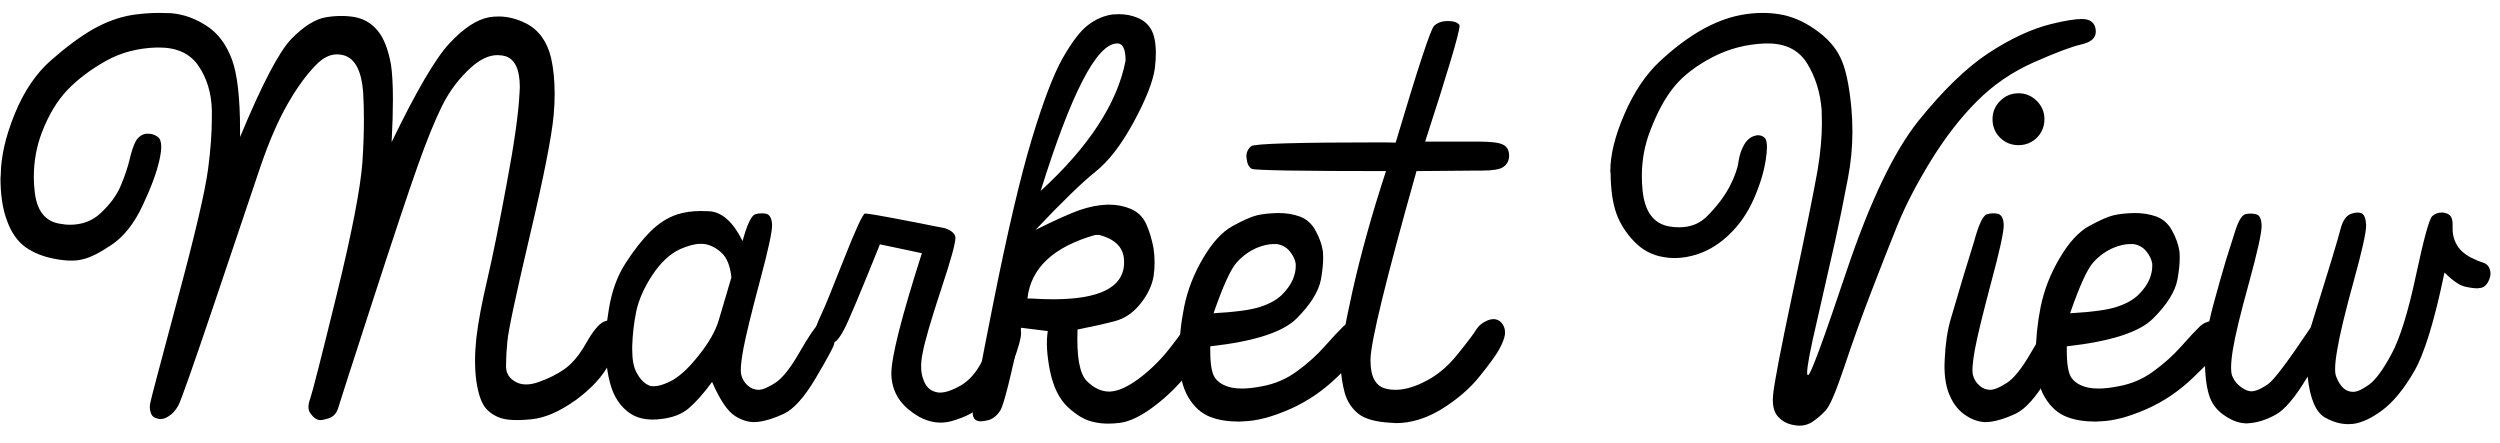
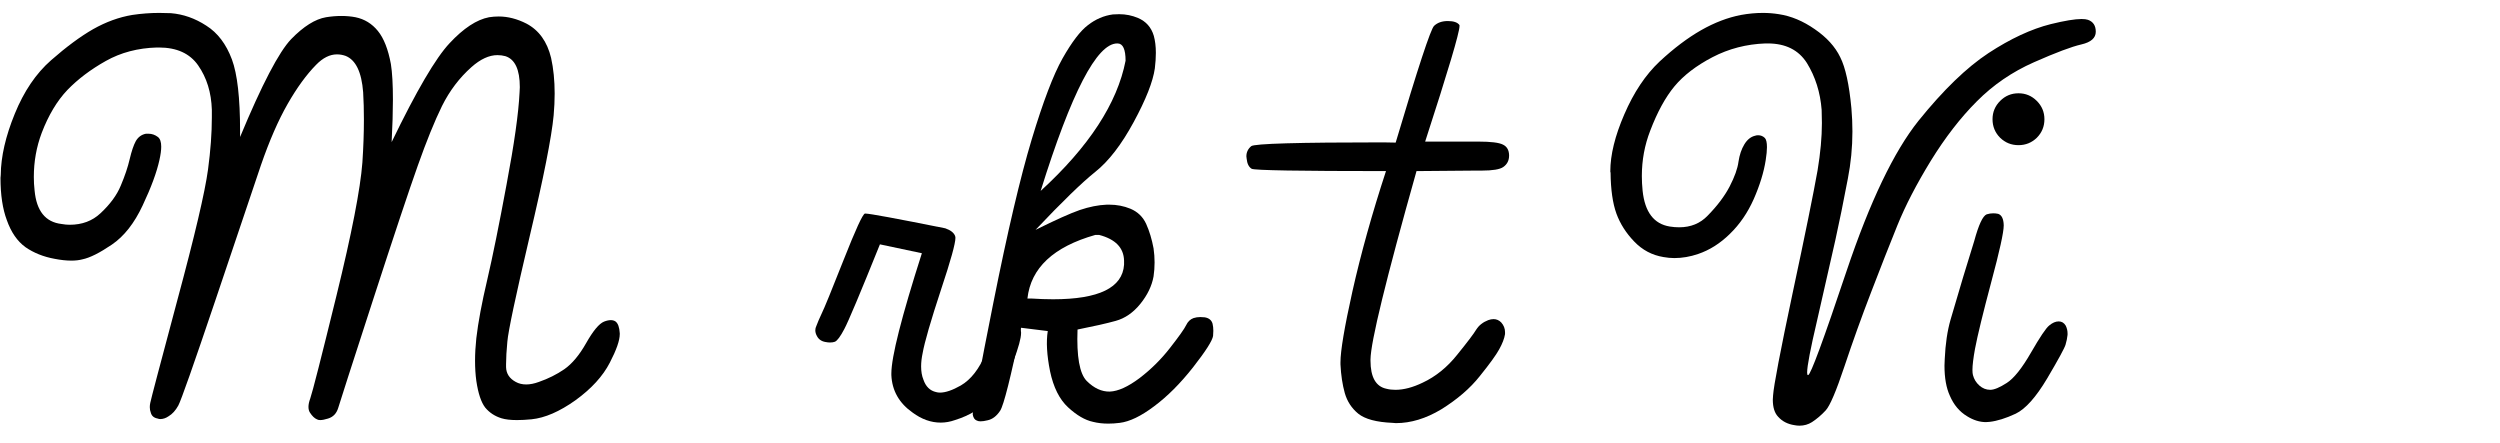
<svg xmlns="http://www.w3.org/2000/svg" width="96" height="17" viewBox="0 0 96 17" fill="none">
  <path d="M2.363 8.601C2.474 8.621 2.578 8.631 2.676 8.631C3.151 8.631 3.545 8.484 3.857 8.191C4.228 7.846 4.489 7.491 4.638 7.127C4.795 6.756 4.909 6.417 4.98 6.111C5.052 5.805 5.13 5.574 5.215 5.418C5.306 5.261 5.436 5.167 5.605 5.135H5.703C5.833 5.135 5.954 5.177 6.064 5.261C6.149 5.327 6.191 5.45 6.191 5.633C6.191 5.769 6.168 5.939 6.123 6.14C6.019 6.616 5.804 7.198 5.478 7.888C5.159 8.572 4.765 9.073 4.297 9.392C3.828 9.711 3.45 9.9 3.164 9.959C3.04 9.991 2.9 10.008 2.744 10.008C2.549 10.008 2.334 9.985 2.099 9.939C1.67 9.861 1.295 9.711 0.976 9.49C0.664 9.262 0.426 8.917 0.263 8.455C0.101 8.025 0.019 7.485 0.019 6.834C0.019 6.795 0.023 6.756 0.029 6.717C0.036 6.013 0.215 5.232 0.566 4.373C0.918 3.507 1.383 2.82 1.963 2.312C2.549 1.798 3.086 1.401 3.574 1.121C4.069 0.841 4.57 0.659 5.078 0.574C5.429 0.522 5.775 0.496 6.113 0.496C6.263 0.496 6.413 0.499 6.562 0.506C7.038 0.545 7.49 0.704 7.92 0.984C8.356 1.258 8.685 1.691 8.906 2.283C9.114 2.843 9.219 3.761 9.219 5.037V5.261C10.058 3.243 10.713 1.99 11.181 1.502C11.657 1.013 12.103 0.733 12.519 0.662C12.721 0.629 12.916 0.613 13.105 0.613C13.301 0.613 13.483 0.629 13.652 0.662C13.997 0.733 14.284 0.909 14.511 1.189C14.739 1.469 14.905 1.892 15.01 2.459C15.062 2.784 15.088 3.243 15.088 3.836C15.088 4.291 15.071 4.832 15.039 5.457C15.989 3.491 16.732 2.224 17.265 1.658C17.799 1.085 18.304 0.753 18.779 0.662C18.903 0.642 19.026 0.633 19.15 0.633C19.502 0.633 19.857 0.724 20.215 0.906C20.696 1.16 21.012 1.599 21.162 2.224C21.253 2.635 21.299 3.09 21.299 3.592C21.299 3.858 21.286 4.138 21.26 4.431C21.181 5.271 20.872 6.83 20.332 9.109C19.798 11.381 19.515 12.719 19.482 13.123C19.45 13.461 19.433 13.748 19.433 13.982V14.099C19.44 14.347 19.564 14.536 19.805 14.666C19.922 14.731 20.055 14.763 20.205 14.763C20.355 14.763 20.517 14.731 20.693 14.666C21.051 14.542 21.377 14.379 21.67 14.178C21.969 13.969 22.249 13.634 22.51 13.172C22.776 12.703 23.004 12.429 23.193 12.351C23.291 12.312 23.379 12.293 23.457 12.293C23.522 12.293 23.581 12.309 23.633 12.342C23.73 12.413 23.786 12.566 23.799 12.8V12.83C23.799 13.071 23.672 13.435 23.418 13.924C23.151 14.444 22.711 14.926 22.099 15.369C21.487 15.805 20.924 16.049 20.41 16.101C20.202 16.121 20.016 16.131 19.853 16.131C19.606 16.131 19.407 16.108 19.258 16.062C19.004 15.984 18.795 15.847 18.633 15.652C18.476 15.45 18.362 15.108 18.291 14.627C18.258 14.386 18.242 14.129 18.242 13.855C18.242 13.582 18.258 13.292 18.291 12.986C18.362 12.374 18.502 11.625 18.711 10.74C18.919 9.848 19.166 8.627 19.453 7.078C19.746 5.528 19.912 4.353 19.951 3.552C19.957 3.481 19.961 3.413 19.961 3.347C19.961 2.67 19.775 2.273 19.404 2.156C19.306 2.13 19.206 2.117 19.101 2.117C18.782 2.117 18.45 2.27 18.105 2.576C17.643 2.986 17.265 3.484 16.973 4.07C16.686 4.656 16.377 5.418 16.045 6.355C15.713 7.286 15.136 9.015 14.316 11.541C13.496 14.067 13.053 15.441 12.988 15.662C12.923 15.877 12.793 16.013 12.598 16.072C12.474 16.111 12.373 16.131 12.295 16.131C12.243 16.131 12.2 16.121 12.168 16.101C12.077 16.062 11.989 15.978 11.904 15.847C11.865 15.789 11.845 15.714 11.845 15.623C11.845 15.532 11.868 15.424 11.914 15.3C11.998 15.06 12.334 13.745 12.92 11.355C13.506 8.966 13.838 7.26 13.916 6.238C13.955 5.652 13.974 5.105 13.974 4.597C13.974 4.226 13.965 3.875 13.945 3.543C13.886 2.768 13.662 2.302 13.271 2.146C13.161 2.107 13.05 2.088 12.939 2.088C12.666 2.088 12.399 2.221 12.139 2.488C11.767 2.866 11.403 3.367 11.045 3.992C10.687 4.617 10.345 5.401 10.019 6.345C9.7 7.289 9.118 9.018 8.271 11.531C7.425 14.037 6.95 15.385 6.846 15.574C6.741 15.763 6.618 15.899 6.474 15.984C6.37 16.056 6.263 16.092 6.152 16.092C6.12 16.092 6.087 16.085 6.054 16.072C5.911 16.046 5.823 15.971 5.791 15.847C5.765 15.782 5.752 15.711 5.752 15.633C5.752 15.581 5.758 15.525 5.771 15.467C5.797 15.33 6.142 14.021 6.806 11.541C7.477 9.054 7.871 7.377 7.988 6.511C8.086 5.776 8.135 5.108 8.135 4.51V4.217C8.115 3.552 7.939 2.983 7.607 2.508C7.288 2.052 6.787 1.824 6.103 1.824H6.025C5.296 1.844 4.642 2.016 4.062 2.342C3.483 2.667 2.991 3.038 2.588 3.455C2.191 3.872 1.862 4.422 1.601 5.105C1.4 5.639 1.299 6.202 1.299 6.795C1.299 6.97 1.308 7.143 1.328 7.312C1.4 8.1 1.745 8.53 2.363 8.601Z" fill="black" />
-   <path d="M28.086 10.652C28.04 10.222 27.92 9.913 27.724 9.724C27.529 9.536 27.311 9.418 27.07 9.373C27.018 9.366 26.963 9.363 26.904 9.363C26.689 9.363 26.426 9.431 26.113 9.568C25.723 9.75 25.368 10.082 25.049 10.564C24.736 11.04 24.531 11.502 24.433 11.951C24.342 12.4 24.29 12.849 24.277 13.299V13.425C24.277 13.81 24.332 14.103 24.443 14.304C24.56 14.532 24.707 14.692 24.883 14.783C24.941 14.816 25.013 14.832 25.098 14.832C25.254 14.832 25.446 14.78 25.674 14.675C26.025 14.519 26.403 14.187 26.806 13.679C27.217 13.172 27.483 12.703 27.607 12.273C27.731 11.844 27.89 11.303 28.086 10.652ZM28.515 9.256C28.685 8.631 28.844 8.289 28.994 8.23C29.079 8.204 29.163 8.191 29.248 8.191C29.306 8.191 29.368 8.198 29.433 8.211C29.57 8.256 29.642 8.403 29.648 8.65V8.66C29.648 8.92 29.489 9.643 29.17 10.828C28.851 12.026 28.642 12.882 28.545 13.396C28.48 13.754 28.447 14.024 28.447 14.207C28.447 14.291 28.454 14.357 28.467 14.402C28.506 14.558 28.587 14.692 28.711 14.803C28.834 14.913 28.974 14.969 29.131 14.969C29.28 14.969 29.492 14.881 29.765 14.705C30.039 14.529 30.348 14.142 30.693 13.543C31.038 12.944 31.273 12.592 31.396 12.488C31.494 12.41 31.575 12.371 31.64 12.371C31.654 12.371 31.666 12.374 31.68 12.381C31.745 12.407 31.813 12.472 31.885 12.576C31.963 12.68 32.015 12.784 32.041 12.888C32.054 12.928 32.06 12.97 32.06 13.015C32.06 13.087 32.047 13.162 32.021 13.24C31.982 13.37 31.748 13.8 31.318 14.529C30.889 15.252 30.485 15.704 30.107 15.886C29.73 16.062 29.398 16.166 29.111 16.199C29.059 16.206 29.01 16.209 28.965 16.209C28.724 16.209 28.483 16.134 28.242 15.984C27.949 15.808 27.65 15.369 27.344 14.666C27.025 15.102 26.728 15.437 26.455 15.672C26.181 15.906 25.817 16.046 25.361 16.092C25.264 16.105 25.169 16.111 25.078 16.111C24.746 16.111 24.469 16.043 24.248 15.906C23.961 15.73 23.737 15.47 23.574 15.125C23.418 14.78 23.317 14.327 23.271 13.767C23.258 13.611 23.252 13.448 23.252 13.279C23.252 12.849 23.294 12.384 23.379 11.883C23.489 11.186 23.704 10.594 24.023 10.105C24.342 9.61 24.658 9.207 24.971 8.894C25.283 8.582 25.622 8.364 25.986 8.24C26.26 8.149 26.569 8.103 26.914 8.103C27.025 8.103 27.139 8.107 27.256 8.113C27.737 8.152 28.157 8.533 28.515 9.256Z" fill="black" />
  <path d="M36.299 8.767C36.507 8.839 36.634 8.94 36.679 9.07C36.686 9.09 36.689 9.109 36.689 9.129C36.689 9.35 36.507 10.008 36.142 11.101C35.739 12.325 35.501 13.146 35.429 13.562C35.39 13.745 35.371 13.914 35.371 14.07C35.371 14.265 35.4 14.435 35.459 14.578C35.55 14.845 35.713 15.004 35.947 15.056C35.993 15.069 36.041 15.076 36.094 15.076C36.308 15.076 36.575 14.985 36.894 14.803C37.285 14.575 37.604 14.165 37.851 13.572C38.105 12.98 38.268 12.641 38.34 12.556C38.418 12.472 38.529 12.403 38.672 12.351C38.724 12.332 38.779 12.322 38.838 12.322C38.909 12.322 38.974 12.342 39.033 12.381C39.137 12.452 39.196 12.579 39.209 12.761V12.791C39.209 12.986 39.111 13.344 38.916 13.865C38.714 14.412 38.431 14.884 38.066 15.281C37.702 15.672 37.236 15.955 36.67 16.131C36.487 16.196 36.305 16.228 36.123 16.228C35.752 16.228 35.394 16.101 35.049 15.847C34.528 15.483 34.254 15.001 34.228 14.402V14.344C34.228 13.706 34.619 12.166 35.4 9.724L33.789 9.383C33.034 11.258 32.578 12.342 32.422 12.634C32.272 12.921 32.151 13.084 32.06 13.123C32.008 13.142 31.946 13.152 31.875 13.152C31.823 13.152 31.764 13.146 31.699 13.133C31.543 13.107 31.432 13.028 31.367 12.898C31.328 12.827 31.308 12.755 31.308 12.683C31.308 12.625 31.321 12.569 31.348 12.517C31.393 12.394 31.461 12.234 31.553 12.039C31.65 11.844 31.93 11.16 32.392 9.988C32.855 8.816 33.128 8.22 33.213 8.201H33.232C33.395 8.201 34.417 8.39 36.299 8.767Z" fill="black" />
  <path d="M39.961 7.332C41.816 5.633 42.904 3.966 43.222 2.332C43.222 1.896 43.122 1.674 42.92 1.668H42.9C42.119 1.668 41.139 3.556 39.961 7.332ZM39.453 11.463H39.599C39.892 11.482 40.172 11.492 40.439 11.492C42.197 11.492 43.105 11.049 43.164 10.164V10.008C43.151 9.513 42.832 9.184 42.207 9.021H42.06C40.452 9.477 39.583 10.291 39.453 11.463ZM39.209 12.586C38.812 14.493 38.545 15.554 38.408 15.769C38.271 15.978 38.108 16.101 37.92 16.14C37.816 16.166 37.728 16.179 37.656 16.179C37.597 16.179 37.549 16.17 37.51 16.15C37.425 16.118 37.373 16.04 37.353 15.916V15.906C37.353 15.698 37.617 14.272 38.144 11.629C38.691 8.888 39.183 6.795 39.619 5.349C40.055 3.904 40.449 2.869 40.801 2.244C41.159 1.612 41.484 1.186 41.777 0.965C42.07 0.737 42.389 0.6 42.734 0.554C42.812 0.548 42.894 0.545 42.978 0.545C43.232 0.545 43.473 0.594 43.701 0.691C44.007 0.821 44.209 1.049 44.306 1.375C44.358 1.564 44.385 1.782 44.385 2.029C44.385 2.211 44.372 2.41 44.346 2.625C44.274 3.133 44.004 3.819 43.535 4.685C43.066 5.551 42.575 6.189 42.06 6.599C41.553 7.003 40.788 7.745 39.765 8.826C40.54 8.442 41.107 8.188 41.465 8.064C41.829 7.941 42.174 7.872 42.5 7.859H42.597C42.884 7.859 43.154 7.911 43.408 8.015C43.688 8.133 43.89 8.328 44.014 8.601C44.137 8.875 44.232 9.187 44.297 9.539C44.323 9.721 44.336 9.9 44.336 10.076C44.336 10.258 44.323 10.437 44.297 10.613C44.232 10.978 44.062 11.329 43.789 11.668C43.515 12.006 43.2 12.224 42.842 12.322C42.49 12.42 42.002 12.53 41.377 12.654C41.338 13.689 41.455 14.347 41.728 14.627C42.008 14.907 42.304 15.043 42.617 15.037C42.936 15.024 43.317 14.851 43.76 14.519C44.202 14.181 44.593 13.793 44.931 13.357C45.276 12.915 45.482 12.625 45.547 12.488C45.612 12.351 45.706 12.26 45.83 12.215C45.908 12.189 45.996 12.175 46.094 12.175C46.146 12.175 46.201 12.179 46.26 12.185C46.422 12.211 46.523 12.293 46.562 12.429C46.582 12.514 46.592 12.605 46.592 12.703C46.592 12.768 46.588 12.833 46.582 12.898C46.556 13.081 46.299 13.484 45.81 14.109C45.322 14.728 44.824 15.226 44.316 15.603C43.815 15.981 43.376 16.192 42.998 16.238C42.842 16.258 42.695 16.267 42.558 16.267C42.344 16.267 42.148 16.244 41.972 16.199C41.666 16.134 41.347 15.948 41.015 15.642C40.683 15.336 40.452 14.874 40.322 14.256C40.198 13.637 40.169 13.123 40.234 12.713L39.209 12.586Z" fill="black" />
-   <path d="M46.474 13.299V13.465C46.474 13.985 46.533 14.331 46.65 14.5C46.78 14.689 46.992 14.816 47.285 14.881C47.402 14.907 47.539 14.92 47.695 14.92C47.916 14.92 48.174 14.89 48.467 14.832C48.961 14.741 49.407 14.549 49.804 14.256C50.208 13.963 50.563 13.644 50.869 13.299C51.181 12.947 51.419 12.693 51.582 12.537C51.732 12.394 51.914 12.322 52.129 12.322H52.158C52.379 12.329 52.513 12.449 52.558 12.683C52.571 12.742 52.578 12.797 52.578 12.849C52.578 13.025 52.523 13.191 52.412 13.347C52.262 13.562 51.907 13.94 51.347 14.48C50.794 15.014 50.182 15.428 49.511 15.72C48.841 16.013 48.255 16.166 47.754 16.179C47.695 16.186 47.64 16.189 47.588 16.189C47.158 16.189 46.79 16.131 46.484 16.013C46.139 15.883 45.856 15.633 45.635 15.261C45.407 14.884 45.289 14.373 45.283 13.728V13.64C45.283 13.028 45.345 12.413 45.469 11.795C45.599 11.144 45.843 10.515 46.201 9.91C46.559 9.304 46.937 8.894 47.334 8.679C47.737 8.458 48.047 8.321 48.261 8.269C48.483 8.217 48.747 8.188 49.053 8.181H49.111C49.398 8.181 49.668 8.227 49.922 8.318C50.189 8.422 50.39 8.608 50.527 8.875C50.67 9.135 50.761 9.396 50.801 9.656C50.807 9.734 50.81 9.819 50.81 9.91C50.81 10.138 50.781 10.415 50.722 10.74C50.631 11.202 50.322 11.697 49.795 12.224C49.274 12.752 48.167 13.11 46.474 13.299ZM46.601 12.029C47.435 11.983 48.03 11.902 48.389 11.785C48.747 11.668 49.023 11.515 49.219 11.326C49.42 11.131 49.567 10.922 49.658 10.701C49.723 10.532 49.756 10.375 49.756 10.232V10.125C49.73 9.962 49.655 9.806 49.531 9.656C49.407 9.5 49.241 9.405 49.033 9.373H48.896C48.714 9.373 48.509 9.418 48.281 9.51C47.995 9.627 47.734 9.812 47.5 10.066C47.265 10.32 46.966 10.974 46.601 12.029Z" fill="black" />
  <path d="M56.64 6.551L54.394 6.57C53.222 10.724 52.633 13.136 52.627 13.806V13.845C52.627 14.483 52.832 14.845 53.242 14.929C53.346 14.956 53.46 14.969 53.584 14.969C53.903 14.969 54.251 14.877 54.629 14.695C55.13 14.461 55.573 14.103 55.957 13.621C56.347 13.139 56.592 12.817 56.689 12.654C56.793 12.491 56.946 12.371 57.148 12.293C57.22 12.267 57.288 12.254 57.353 12.254C57.464 12.254 57.562 12.296 57.646 12.381C57.744 12.491 57.793 12.615 57.793 12.752V12.83C57.767 12.999 57.692 13.194 57.568 13.416C57.451 13.631 57.204 13.972 56.826 14.441C56.455 14.91 55.96 15.336 55.342 15.72C54.756 16.072 54.176 16.248 53.603 16.248C53.558 16.248 53.515 16.244 53.476 16.238C52.858 16.212 52.418 16.095 52.158 15.886C51.904 15.678 51.732 15.415 51.64 15.095C51.549 14.77 51.494 14.402 51.474 13.992V13.914C51.474 13.471 51.627 12.563 51.933 11.189C52.259 9.737 52.689 8.198 53.222 6.57C49.896 6.57 48.177 6.541 48.066 6.482C47.956 6.417 47.89 6.287 47.871 6.092C47.864 6.059 47.861 6.03 47.861 6.004C47.861 5.847 47.923 5.717 48.047 5.613C48.164 5.515 49.853 5.467 53.115 5.467C53.265 5.467 53.424 5.47 53.594 5.476C54.446 2.612 54.938 1.118 55.068 0.994C55.198 0.87 55.374 0.808 55.596 0.808C55.823 0.808 55.973 0.86 56.045 0.965V1.004C56.045 1.251 55.605 2.729 54.726 5.437H56.767C57.249 5.437 57.565 5.476 57.715 5.554C57.864 5.626 57.943 5.76 57.949 5.955V5.974C57.949 6.163 57.874 6.31 57.724 6.414C57.594 6.505 57.318 6.551 56.894 6.551H56.64Z" fill="black" />
  <path d="M65.576 8.279C65.941 7.908 66.221 7.537 66.416 7.166C66.611 6.788 66.725 6.469 66.758 6.209C66.797 5.948 66.872 5.727 66.982 5.545C67.093 5.362 67.23 5.252 67.392 5.213C67.431 5.2 67.471 5.193 67.51 5.193C67.614 5.193 67.702 5.229 67.773 5.301C67.825 5.359 67.851 5.476 67.851 5.652C67.851 5.782 67.835 5.948 67.803 6.15C67.731 6.612 67.578 7.11 67.344 7.644C67.109 8.172 66.803 8.618 66.426 8.982C66.055 9.347 65.648 9.604 65.205 9.754C64.899 9.858 64.596 9.91 64.297 9.91C64.16 9.91 64.02 9.897 63.877 9.871C63.441 9.799 63.066 9.601 62.754 9.275C62.441 8.95 62.213 8.592 62.07 8.201C61.927 7.804 61.852 7.28 61.846 6.629C61.839 6.616 61.836 6.599 61.836 6.58C61.836 5.948 62.015 5.219 62.373 4.392C62.737 3.546 63.19 2.869 63.73 2.361C64.277 1.853 64.808 1.453 65.322 1.16C65.836 0.867 66.347 0.672 66.855 0.574C67.142 0.522 67.422 0.496 67.695 0.496C67.903 0.496 68.109 0.512 68.31 0.545C68.779 0.616 69.238 0.808 69.687 1.121C70.143 1.433 70.469 1.791 70.664 2.195C70.866 2.592 71.009 3.247 71.094 4.158C71.12 4.457 71.133 4.754 71.133 5.047C71.133 5.659 71.074 6.264 70.957 6.863C70.788 7.755 70.628 8.539 70.478 9.217C70.329 9.887 70.094 10.919 69.775 12.312C69.521 13.393 69.394 14.057 69.394 14.304C69.394 14.37 69.404 14.402 69.424 14.402H69.433C69.525 14.402 70.016 13.071 70.908 10.408C71.806 7.739 72.728 5.815 73.672 4.636C74.622 3.458 75.517 2.592 76.357 2.039C77.204 1.485 78.001 1.114 78.75 0.926C79.284 0.795 79.678 0.73 79.931 0.73C80.036 0.73 80.117 0.74 80.176 0.76C80.377 0.831 80.478 0.984 80.478 1.219C80.478 1.459 80.293 1.622 79.922 1.707C79.551 1.791 78.945 2.019 78.105 2.39C77.265 2.761 76.533 3.263 75.908 3.894C75.283 4.519 74.694 5.281 74.14 6.179C73.594 7.071 73.167 7.895 72.861 8.65C72.555 9.405 72.22 10.258 71.855 11.209C71.491 12.153 71.149 13.103 70.83 14.06C70.511 15.017 70.27 15.584 70.107 15.759C69.945 15.935 69.769 16.085 69.58 16.209C69.437 16.3 69.277 16.346 69.101 16.346C69.036 16.346 68.971 16.339 68.906 16.326C68.646 16.287 68.437 16.179 68.281 16.004C68.144 15.86 68.076 15.642 68.076 15.349C68.076 15.297 68.079 15.242 68.086 15.183C68.112 14.806 68.362 13.494 68.838 11.248C69.32 8.995 69.638 7.426 69.795 6.541C69.905 5.877 69.961 5.271 69.961 4.724C69.961 4.549 69.957 4.379 69.951 4.217C69.899 3.546 69.71 2.947 69.385 2.42C69.066 1.918 68.564 1.668 67.881 1.668H67.793C67.064 1.694 66.386 1.87 65.761 2.195C65.136 2.521 64.648 2.895 64.297 3.318C63.952 3.735 63.642 4.301 63.369 5.017C63.154 5.571 63.047 6.15 63.047 6.756C63.047 6.944 63.056 7.133 63.076 7.322C63.161 8.142 63.509 8.601 64.121 8.699C64.245 8.719 64.365 8.728 64.482 8.728C64.925 8.728 65.29 8.579 65.576 8.279Z" fill="black" />
  <path d="M74.678 13.787C74.704 13.207 74.778 12.703 74.902 12.273C75.026 11.844 75.185 11.303 75.381 10.652L75.81 9.256C75.98 8.631 76.139 8.289 76.289 8.23C76.374 8.204 76.458 8.191 76.543 8.191C76.601 8.191 76.663 8.198 76.728 8.211C76.865 8.256 76.937 8.403 76.943 8.65V8.66C76.943 8.92 76.784 9.643 76.465 10.828C76.146 12.026 75.937 12.882 75.84 13.396C75.775 13.754 75.742 14.024 75.742 14.207C75.742 14.291 75.749 14.357 75.761 14.402C75.801 14.558 75.882 14.692 76.006 14.803C76.129 14.913 76.269 14.969 76.426 14.969C76.575 14.969 76.787 14.881 77.06 14.705C77.334 14.529 77.643 14.142 77.988 13.543C78.333 12.944 78.567 12.595 78.691 12.498C78.815 12.394 78.935 12.342 79.053 12.342C79.17 12.342 79.261 12.397 79.326 12.508C79.372 12.605 79.394 12.703 79.394 12.8V12.859C79.381 12.983 79.355 13.11 79.316 13.24C79.277 13.37 79.043 13.8 78.613 14.529C78.183 15.252 77.78 15.704 77.402 15.886C77.025 16.062 76.692 16.166 76.406 16.199C76.354 16.206 76.305 16.209 76.26 16.209C76.019 16.209 75.778 16.134 75.537 15.984C75.244 15.808 75.023 15.545 74.873 15.193C74.736 14.894 74.668 14.509 74.668 14.041C74.668 13.963 74.671 13.878 74.678 13.787ZM77.51 3.582C77.783 3.582 78.017 3.679 78.213 3.875C78.408 4.07 78.506 4.304 78.506 4.578C78.506 4.858 78.408 5.095 78.213 5.291C78.017 5.48 77.783 5.574 77.51 5.574C77.236 5.574 77.002 5.48 76.806 5.291C76.611 5.095 76.513 4.858 76.513 4.578C76.513 4.304 76.611 4.07 76.806 3.875C77.002 3.679 77.236 3.582 77.51 3.582Z" fill="black" />
-   <path d="M79.365 13.299V13.465C79.365 13.985 79.424 14.331 79.541 14.5C79.671 14.689 79.883 14.816 80.176 14.881C80.293 14.907 80.43 14.92 80.586 14.92C80.807 14.92 81.064 14.89 81.357 14.832C81.852 14.741 82.298 14.549 82.695 14.256C83.099 13.963 83.454 13.644 83.76 13.299C84.072 12.947 84.31 12.693 84.472 12.537C84.622 12.394 84.805 12.322 85.019 12.322H85.049C85.27 12.329 85.403 12.449 85.449 12.683C85.462 12.742 85.469 12.797 85.469 12.849C85.469 13.025 85.413 13.191 85.303 13.347C85.153 13.562 84.798 13.94 84.238 14.48C83.685 15.014 83.073 15.428 82.402 15.72C81.732 16.013 81.146 16.166 80.644 16.179C80.586 16.186 80.53 16.189 80.478 16.189C80.049 16.189 79.681 16.131 79.375 16.013C79.03 15.883 78.747 15.633 78.525 15.261C78.297 14.884 78.18 14.373 78.174 13.728V13.64C78.174 13.028 78.236 12.413 78.359 11.795C78.489 11.144 78.734 10.515 79.092 9.91C79.45 9.304 79.827 8.894 80.224 8.679C80.628 8.458 80.937 8.321 81.152 8.269C81.374 8.217 81.637 8.188 81.943 8.181H82.002C82.288 8.181 82.558 8.227 82.812 8.318C83.079 8.422 83.281 8.608 83.418 8.875C83.561 9.135 83.652 9.396 83.691 9.656C83.698 9.734 83.701 9.819 83.701 9.91C83.701 10.138 83.672 10.415 83.613 10.74C83.522 11.202 83.213 11.697 82.685 12.224C82.165 12.752 81.058 13.11 79.365 13.299ZM79.492 12.029C80.325 11.983 80.921 11.902 81.279 11.785C81.637 11.668 81.914 11.515 82.109 11.326C82.311 11.131 82.457 10.922 82.549 10.701C82.614 10.532 82.646 10.375 82.646 10.232V10.125C82.62 9.962 82.545 9.806 82.422 9.656C82.298 9.5 82.132 9.405 81.924 9.373H81.787C81.605 9.373 81.4 9.418 81.172 9.51C80.885 9.627 80.625 9.812 80.39 10.066C80.156 10.32 79.857 10.974 79.492 12.029Z" fill="black" />
-   <path d="M88.73 12.576C89.414 10.388 89.795 9.132 89.873 8.806C89.957 8.481 90.088 8.286 90.263 8.22C90.361 8.181 90.449 8.162 90.527 8.162C90.586 8.162 90.638 8.172 90.683 8.191C90.788 8.237 90.846 8.386 90.859 8.64V8.66C90.859 8.933 90.7 9.646 90.381 10.799C90.055 11.983 89.847 12.849 89.756 13.396C89.697 13.722 89.668 13.979 89.668 14.168C89.668 14.304 89.684 14.409 89.717 14.48C89.782 14.649 89.866 14.786 89.971 14.89C90.081 14.995 90.211 15.047 90.361 15.047C90.511 15.047 90.713 14.956 90.967 14.773C91.221 14.591 91.51 14.197 91.836 13.592C92.161 12.986 92.474 11.98 92.773 10.574C93.073 9.168 93.281 8.409 93.398 8.299C93.502 8.207 93.62 8.162 93.75 8.162H93.808C93.965 8.181 94.069 8.237 94.121 8.328C94.16 8.399 94.18 8.494 94.18 8.611V8.797C94.18 8.933 94.202 9.067 94.248 9.197C94.306 9.36 94.388 9.496 94.492 9.607C94.603 9.718 94.739 9.816 94.902 9.9C95.071 9.985 95.221 10.047 95.351 10.086C95.482 10.125 95.57 10.216 95.615 10.359C95.628 10.405 95.635 10.454 95.635 10.506C95.635 10.603 95.605 10.707 95.547 10.818C95.462 10.981 95.342 11.062 95.185 11.062C95.172 11.069 95.163 11.072 95.156 11.072C95.006 11.072 94.837 11.049 94.648 11.004C94.446 10.958 94.186 10.779 93.867 10.467C93.483 12.329 93.092 13.598 92.695 14.275C92.305 14.946 91.901 15.437 91.484 15.75C91.074 16.056 90.7 16.232 90.361 16.277C90.296 16.284 90.231 16.287 90.166 16.287C89.886 16.287 89.596 16.206 89.297 16.043C88.932 15.847 88.704 15.32 88.613 14.461C88.144 15.248 87.734 15.737 87.383 15.925C87.038 16.114 86.709 16.222 86.396 16.248C86.357 16.254 86.318 16.258 86.279 16.258C86.006 16.258 85.729 16.163 85.449 15.974C85.124 15.766 84.912 15.483 84.814 15.125C84.717 14.786 84.668 14.357 84.668 13.836V13.738C84.674 13.172 84.778 12.508 84.98 11.746C85.189 10.978 85.355 10.392 85.478 9.988C85.609 9.578 85.732 9.187 85.849 8.816C85.973 8.445 86.103 8.246 86.24 8.22C86.299 8.207 86.361 8.201 86.426 8.201C86.497 8.201 86.569 8.211 86.64 8.23C86.771 8.263 86.839 8.406 86.846 8.66V8.679C86.846 8.953 86.686 9.672 86.367 10.838C86.035 12.036 85.827 12.898 85.742 13.425C85.696 13.712 85.674 13.943 85.674 14.119C85.674 14.282 85.693 14.399 85.732 14.47C85.804 14.64 85.924 14.78 86.094 14.89C86.224 14.982 86.347 15.027 86.465 15.027C86.491 15.027 86.52 15.024 86.553 15.017C86.689 14.991 86.868 14.903 87.09 14.754C87.317 14.597 87.864 13.871 88.73 12.576Z" fill="black" />
</svg>